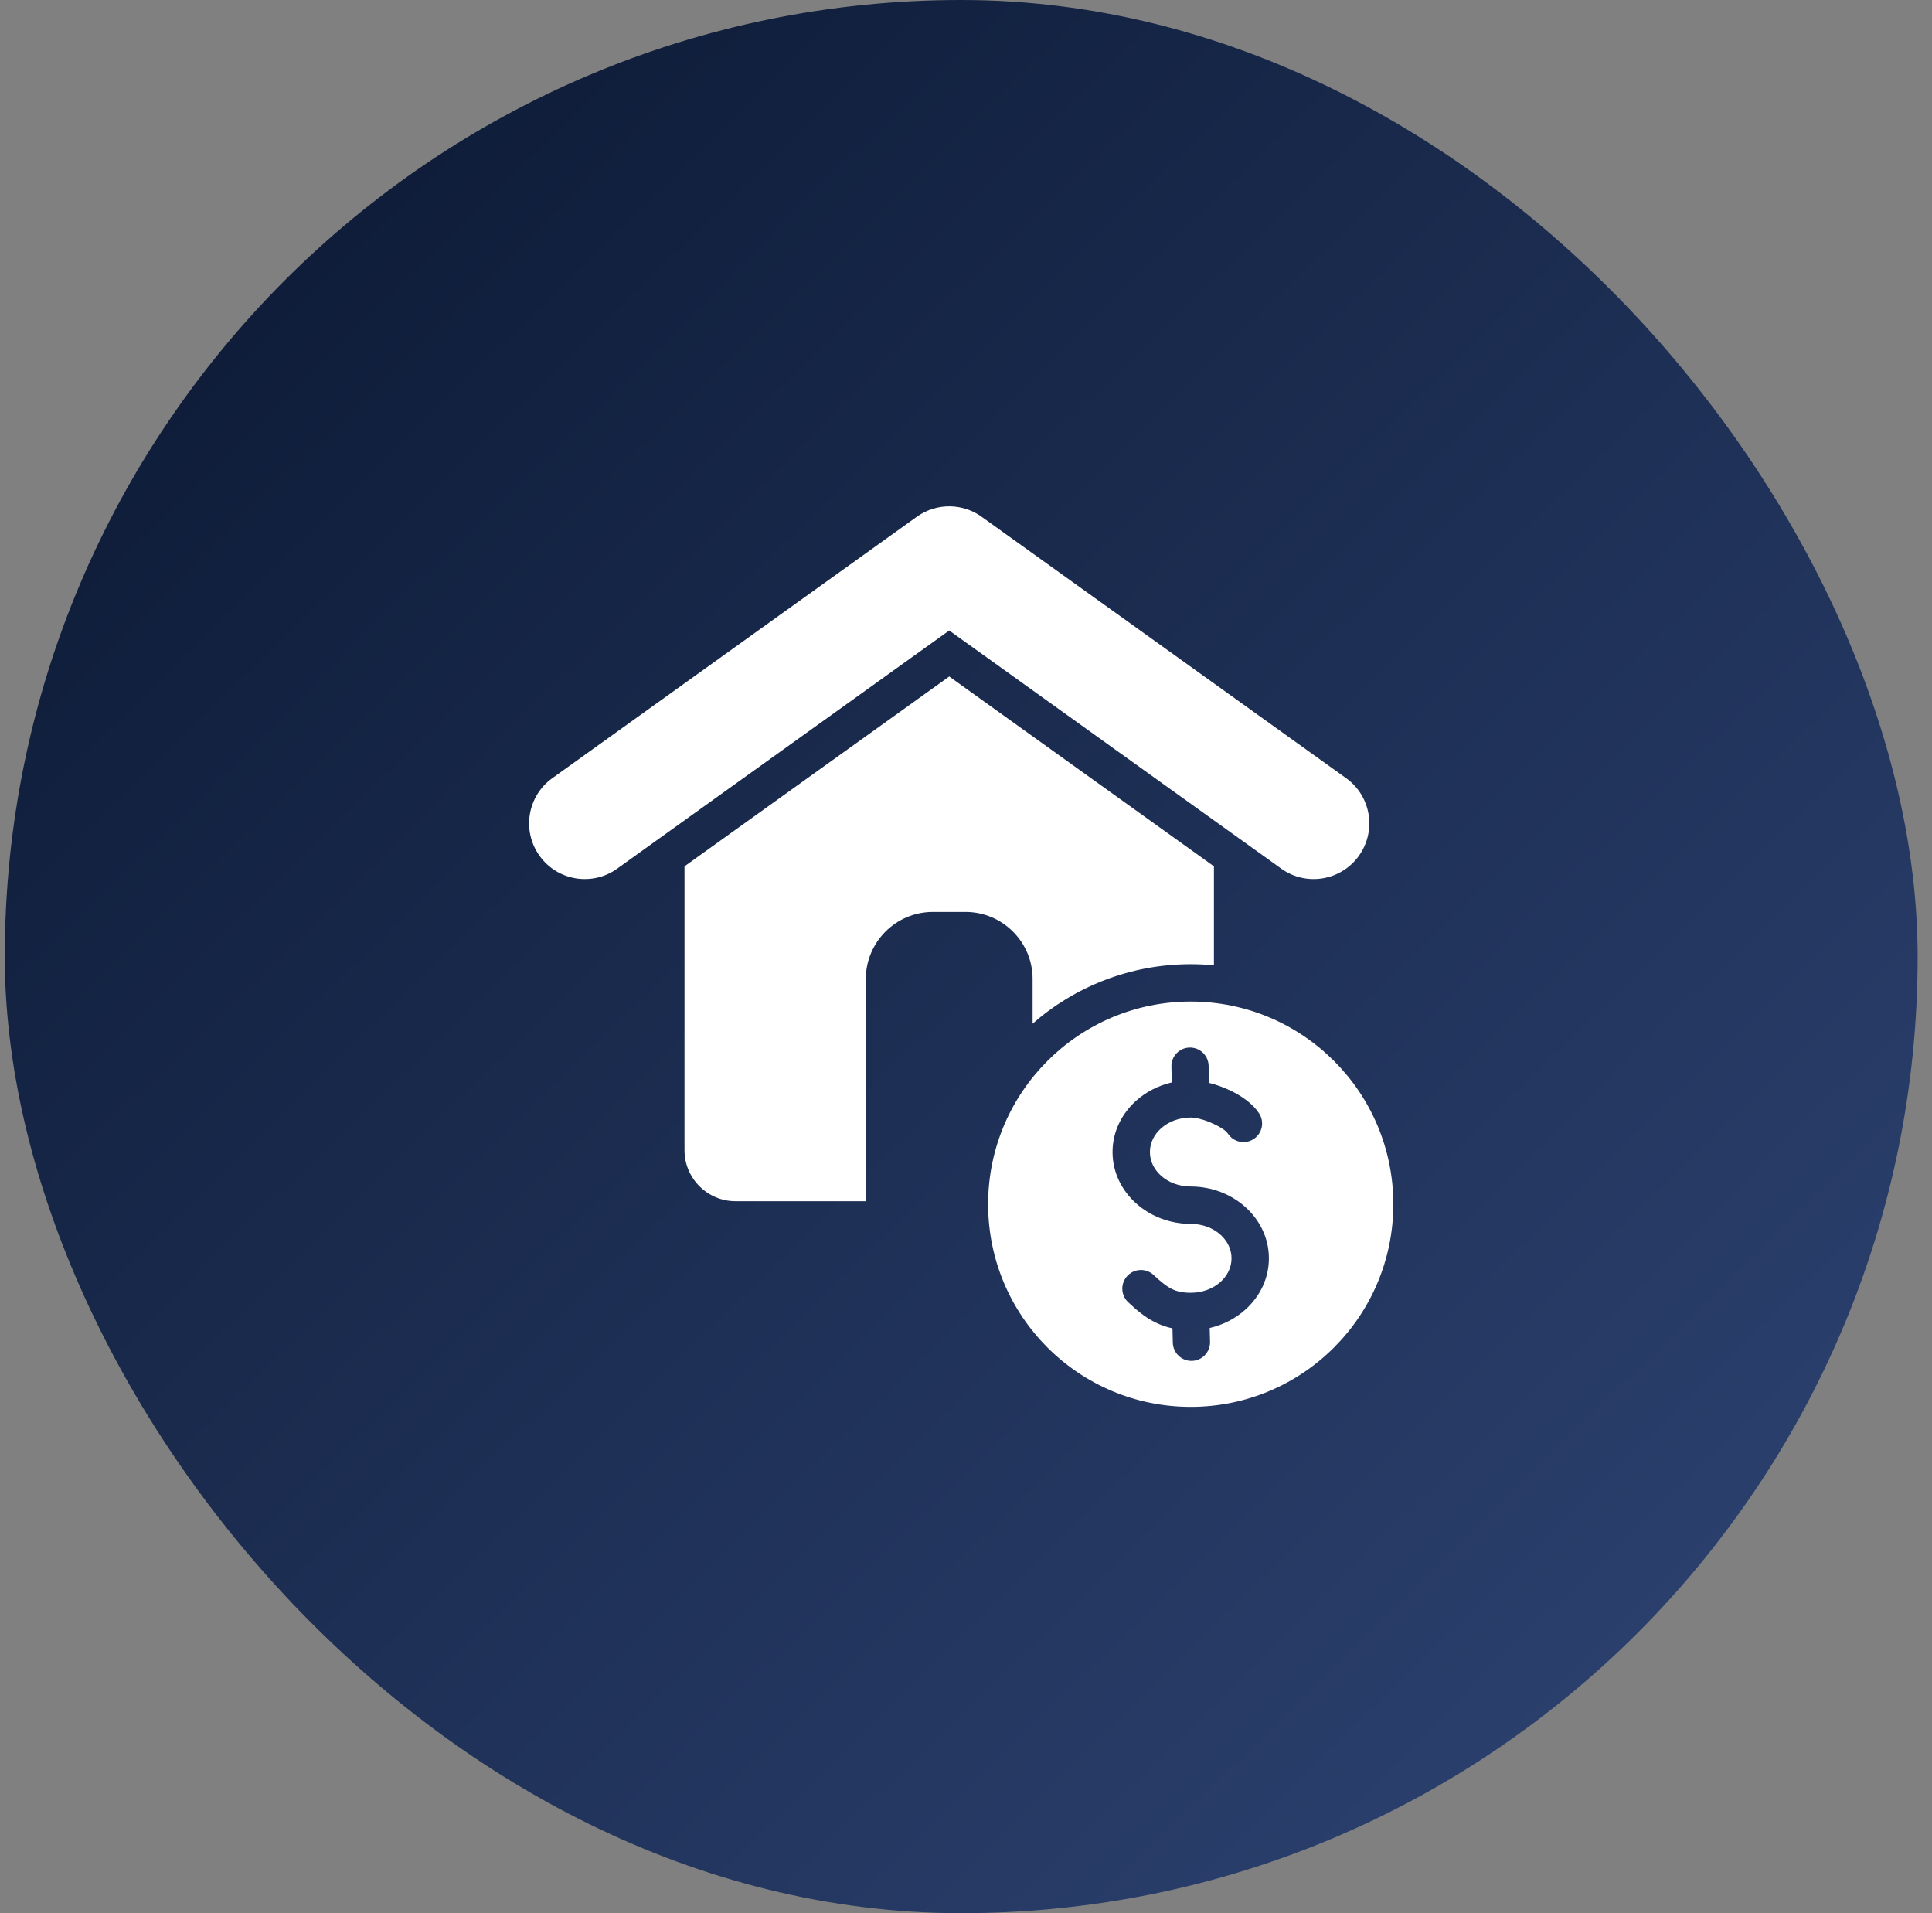
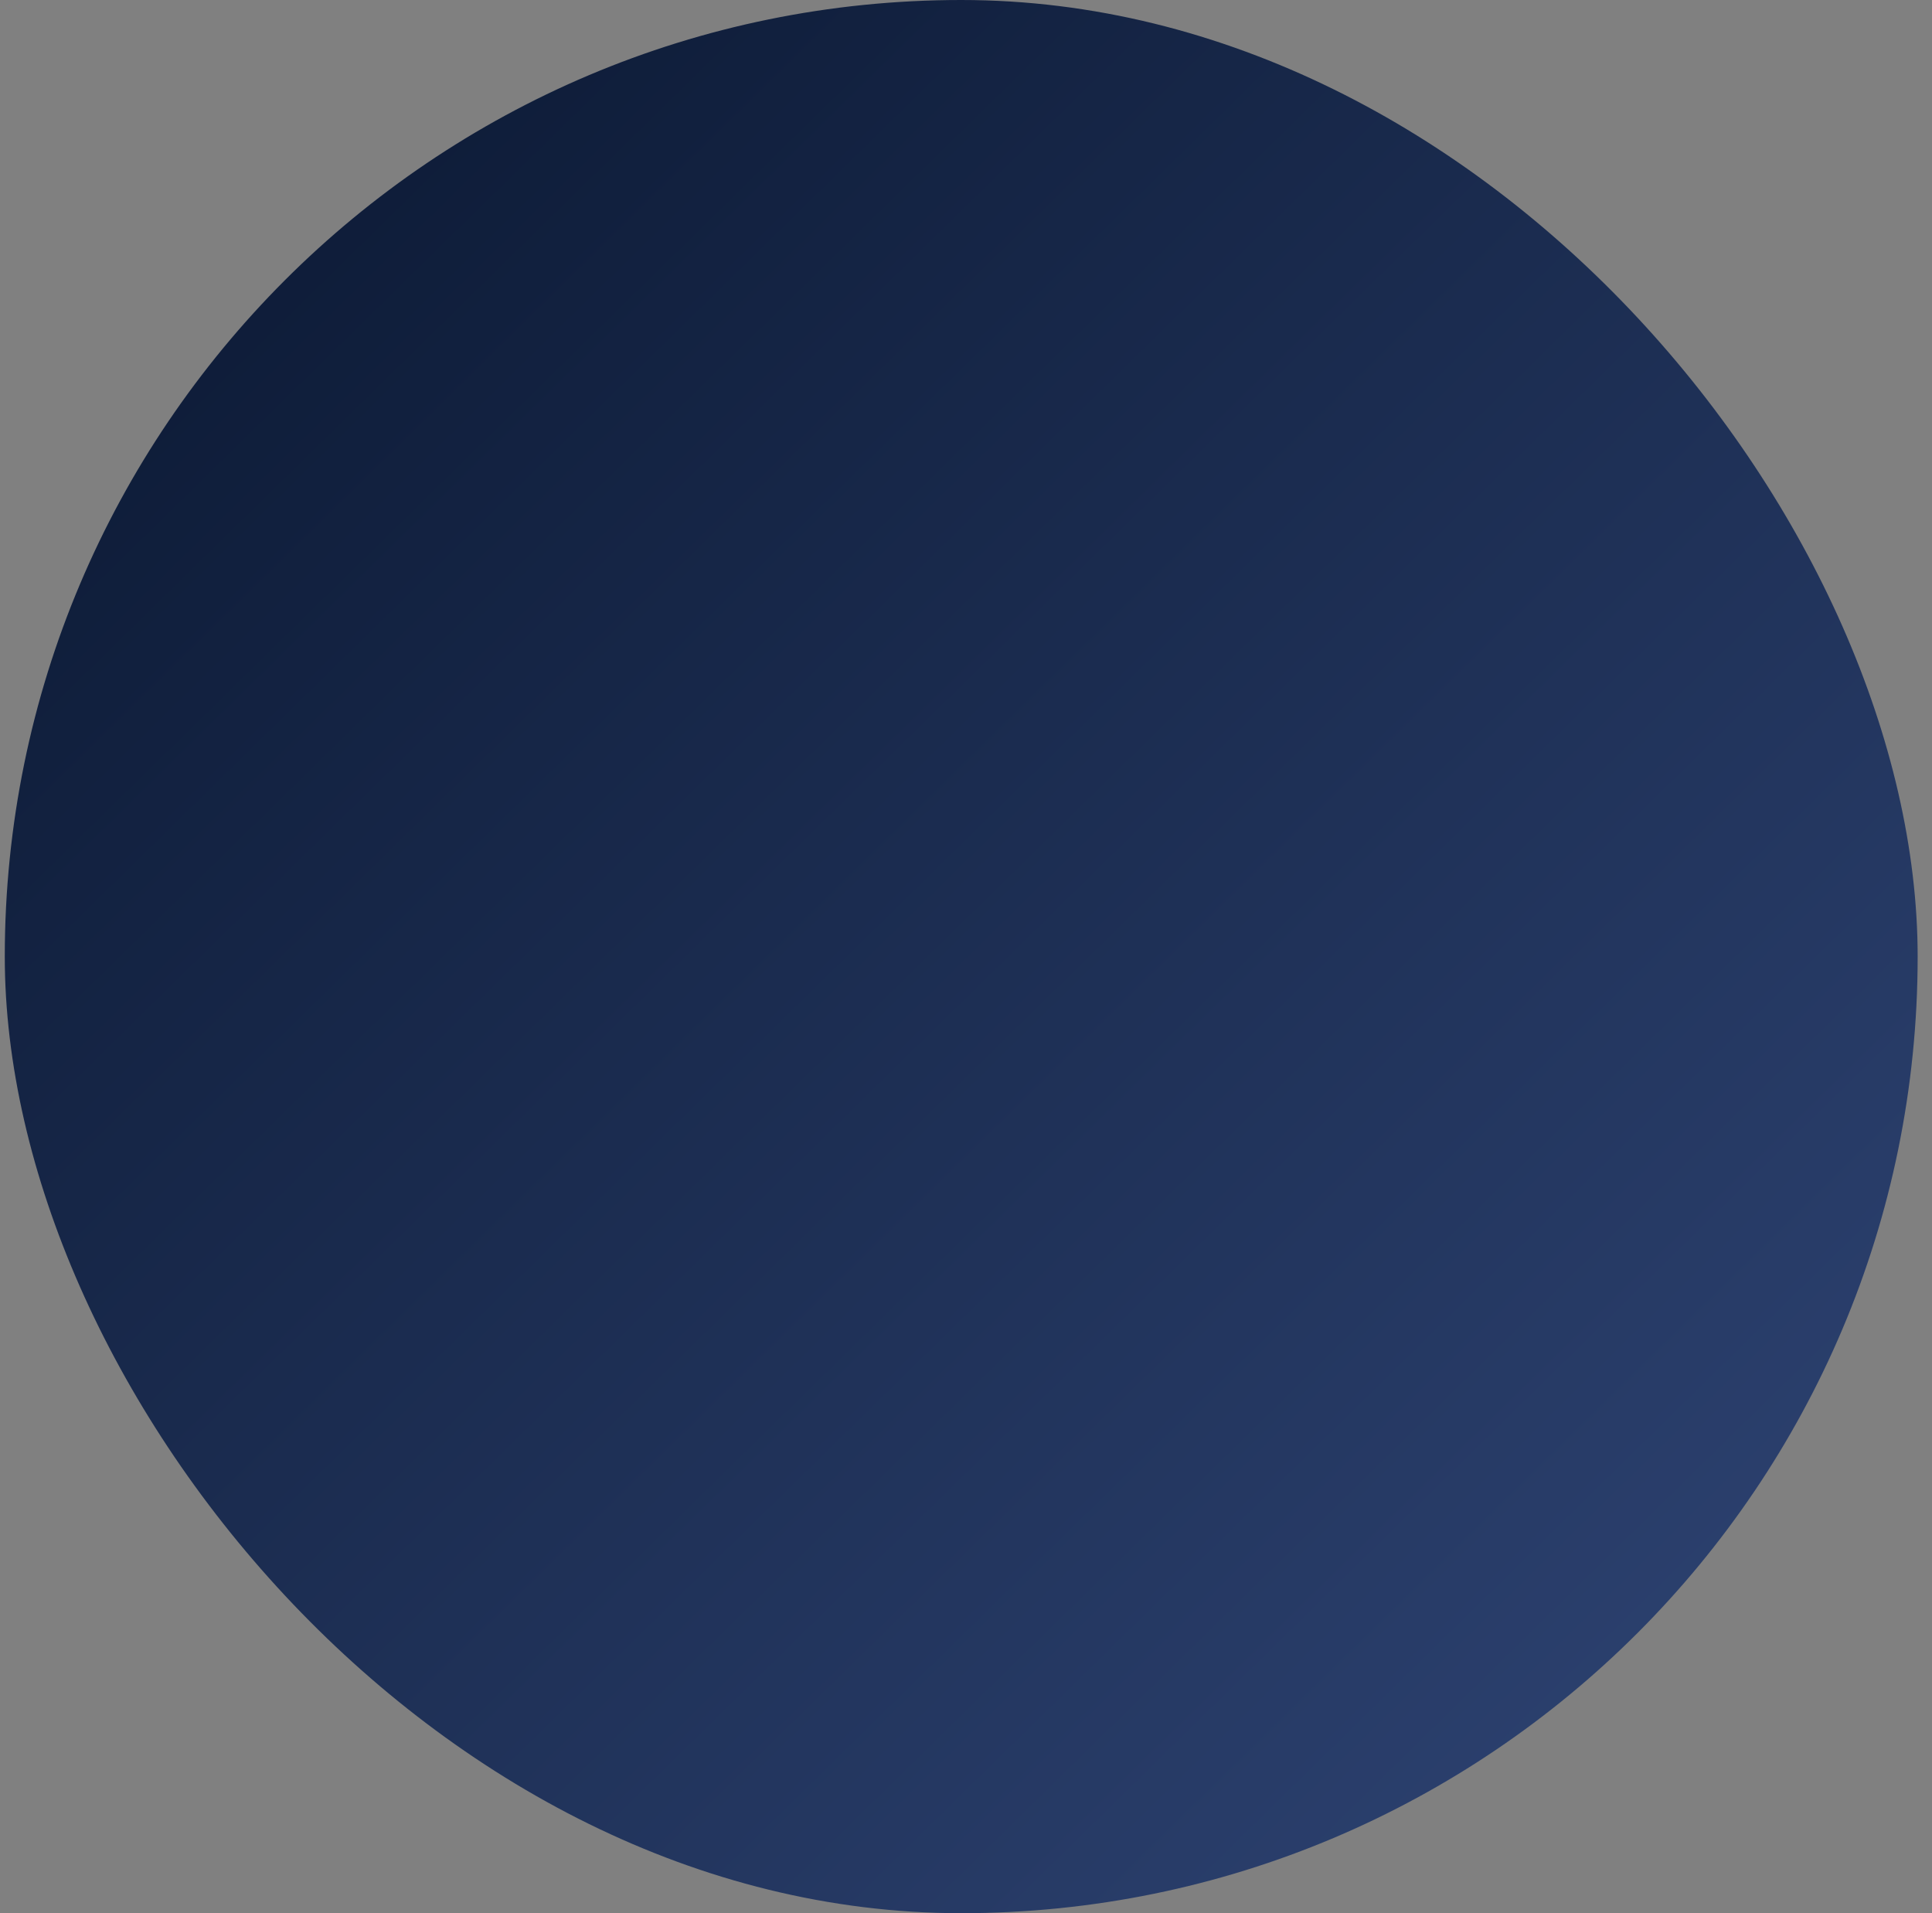
<svg xmlns="http://www.w3.org/2000/svg" width="101" height="100" viewBox="0 0 101 100" fill="none">
  <rect x="0" y="0" width="101" height="100" fill="#808080" stroke="none" />
  <rect x="0.25" width="100" height="100" rx="50" fill="url(#paint0_linear_177_1184)" />
-   <path fill-rule="evenodd" clip-rule="evenodd" d="M63.461 45.282V50.456C63.062 50.418 62.657 50.398 62.248 50.398C59.082 50.398 56.19 51.571 53.982 53.506V51.168C53.982 49.239 52.409 47.666 50.48 47.666H48.764C46.836 47.666 45.263 49.239 45.263 51.168V62.786H38.446C36.982 62.786 35.784 61.588 35.784 60.125V45.282L49.623 35.359L63.461 45.282ZM32.265 45.403L49.623 32.955L66.981 45.403C68.287 46.339 70.105 46.038 71.04 44.732C71.976 43.425 71.676 41.608 70.369 40.672L51.368 27.046C50.38 26.304 48.986 26.251 47.928 27.009L28.876 40.672C27.569 41.608 27.269 43.425 28.205 44.732C29.14 46.038 30.958 46.339 32.265 45.403ZM69.738 55.453C67.821 53.537 65.173 52.351 62.248 52.351C59.323 52.351 56.675 53.537 54.758 55.453C52.842 57.37 51.656 60.018 51.656 62.943C51.656 65.868 52.842 68.516 54.758 70.433C56.675 72.35 59.323 73.535 62.248 73.535C65.173 73.535 67.821 72.35 69.738 70.433C71.654 68.516 72.84 65.868 72.84 62.943C72.84 60.018 71.654 57.37 69.738 55.453ZM58.978 68.065C59.438 68.498 59.858 68.847 60.367 69.104C60.656 69.25 60.96 69.361 61.294 69.432L61.312 70.182C61.325 70.719 61.77 71.144 62.308 71.132C62.845 71.119 63.27 70.673 63.258 70.136L63.24 69.413C63.949 69.249 64.587 68.915 65.096 68.46C65.861 67.777 66.335 66.826 66.335 65.772C66.335 64.717 65.861 63.767 65.096 63.083C64.359 62.425 63.351 62.018 62.248 62.018C61.633 62.018 61.086 61.803 60.697 61.456C60.337 61.134 60.114 60.696 60.114 60.217C60.114 59.738 60.337 59.299 60.697 58.978C61.089 58.629 61.636 58.412 62.248 58.412C62.548 58.412 63.01 58.541 63.449 58.746C63.794 58.906 64.085 59.091 64.195 59.257C64.49 59.706 65.093 59.83 65.541 59.535C65.99 59.24 66.115 58.638 65.82 58.189C65.495 57.694 64.904 57.272 64.266 56.976C63.926 56.818 63.559 56.689 63.205 56.601L63.184 55.705C63.171 55.167 62.725 54.742 62.188 54.755C61.651 54.767 61.226 55.213 61.238 55.75L61.258 56.578C60.547 56.741 59.908 57.075 59.4 57.528C58.635 58.212 58.161 59.162 58.161 60.217C58.161 61.272 58.635 62.222 59.4 62.906C60.137 63.564 61.145 63.971 62.248 63.971C62.862 63.971 63.41 64.185 63.799 64.532C64.159 64.854 64.382 65.293 64.382 65.772C64.382 66.251 64.159 66.689 63.799 67.011C63.41 67.358 62.862 67.572 62.248 67.572C61.823 67.572 61.511 67.5 61.244 67.365C60.945 67.213 60.652 66.965 60.313 66.646C59.921 66.277 59.305 66.296 58.936 66.688C58.568 67.08 58.586 67.696 58.978 68.065Z" fill="white" />
  <defs>
    <linearGradient id="paint0_linear_177_1184" x1="0.25" y1="0" x2="99.583" y2="101.333" gradientUnits="userSpaceOnUse">
      <stop stop-color="#09162F" />
      <stop offset="1" stop-color="#304677" />
    </linearGradient>
  </defs>
</svg>